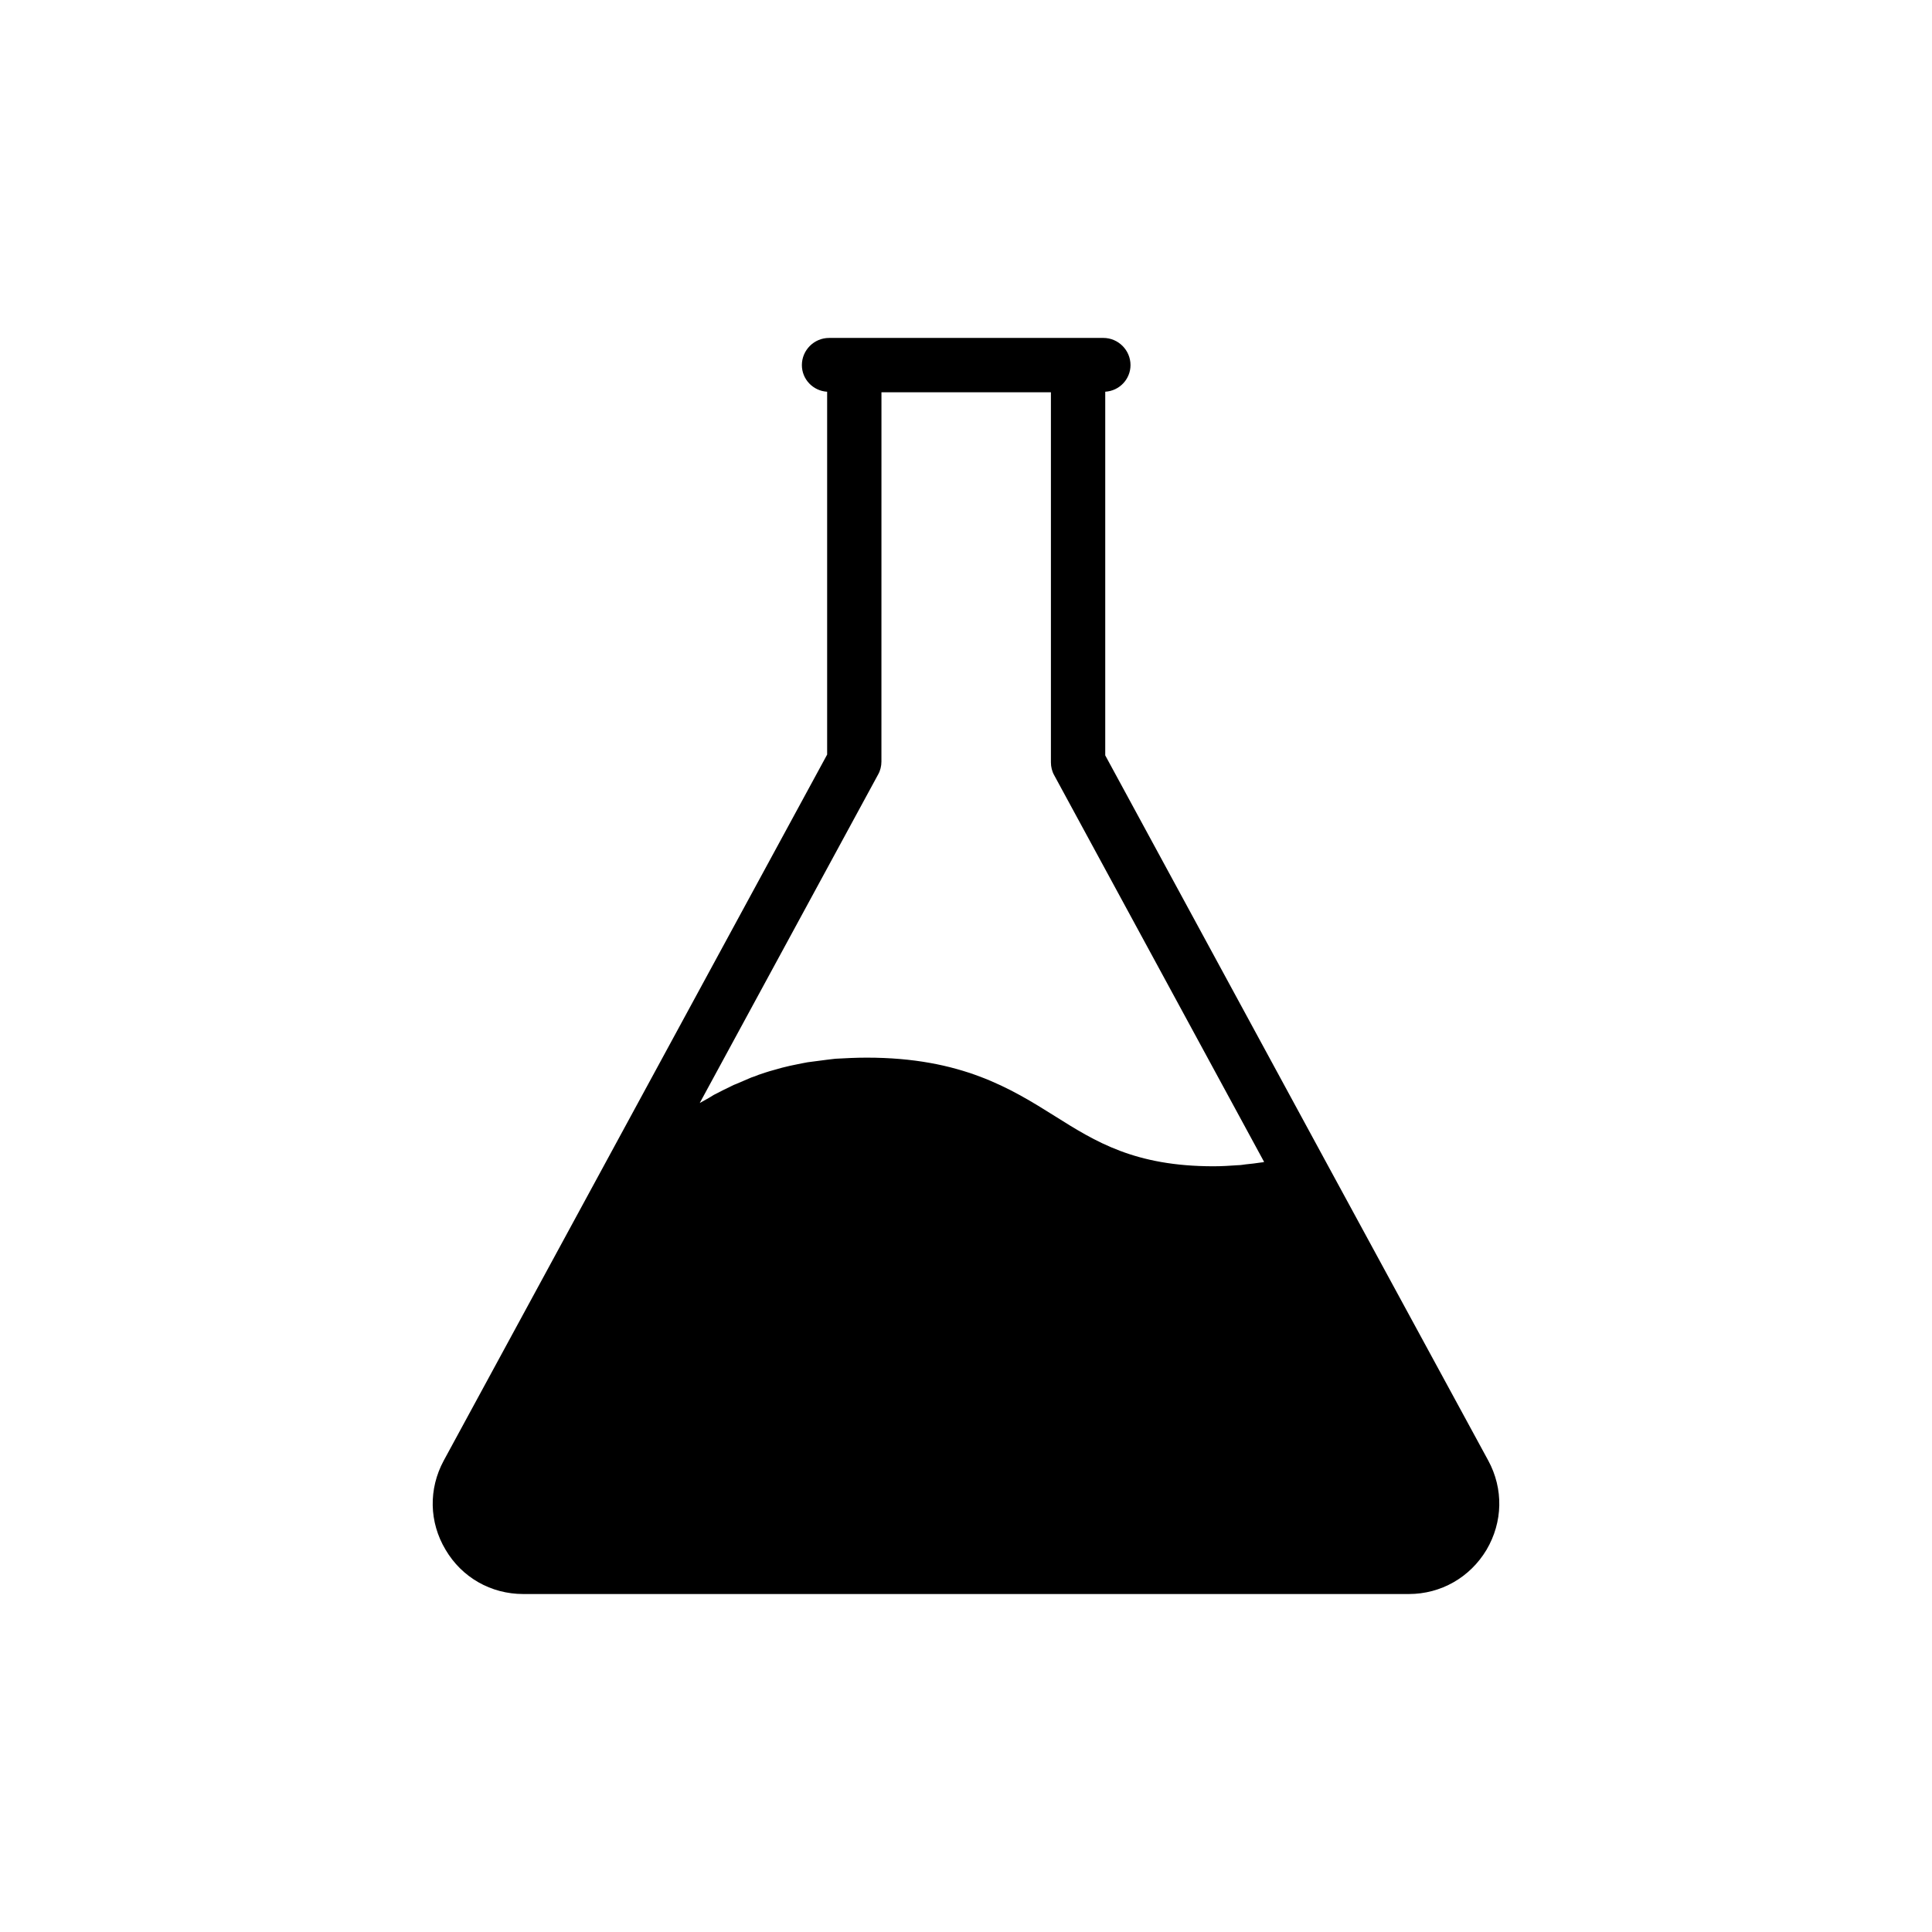
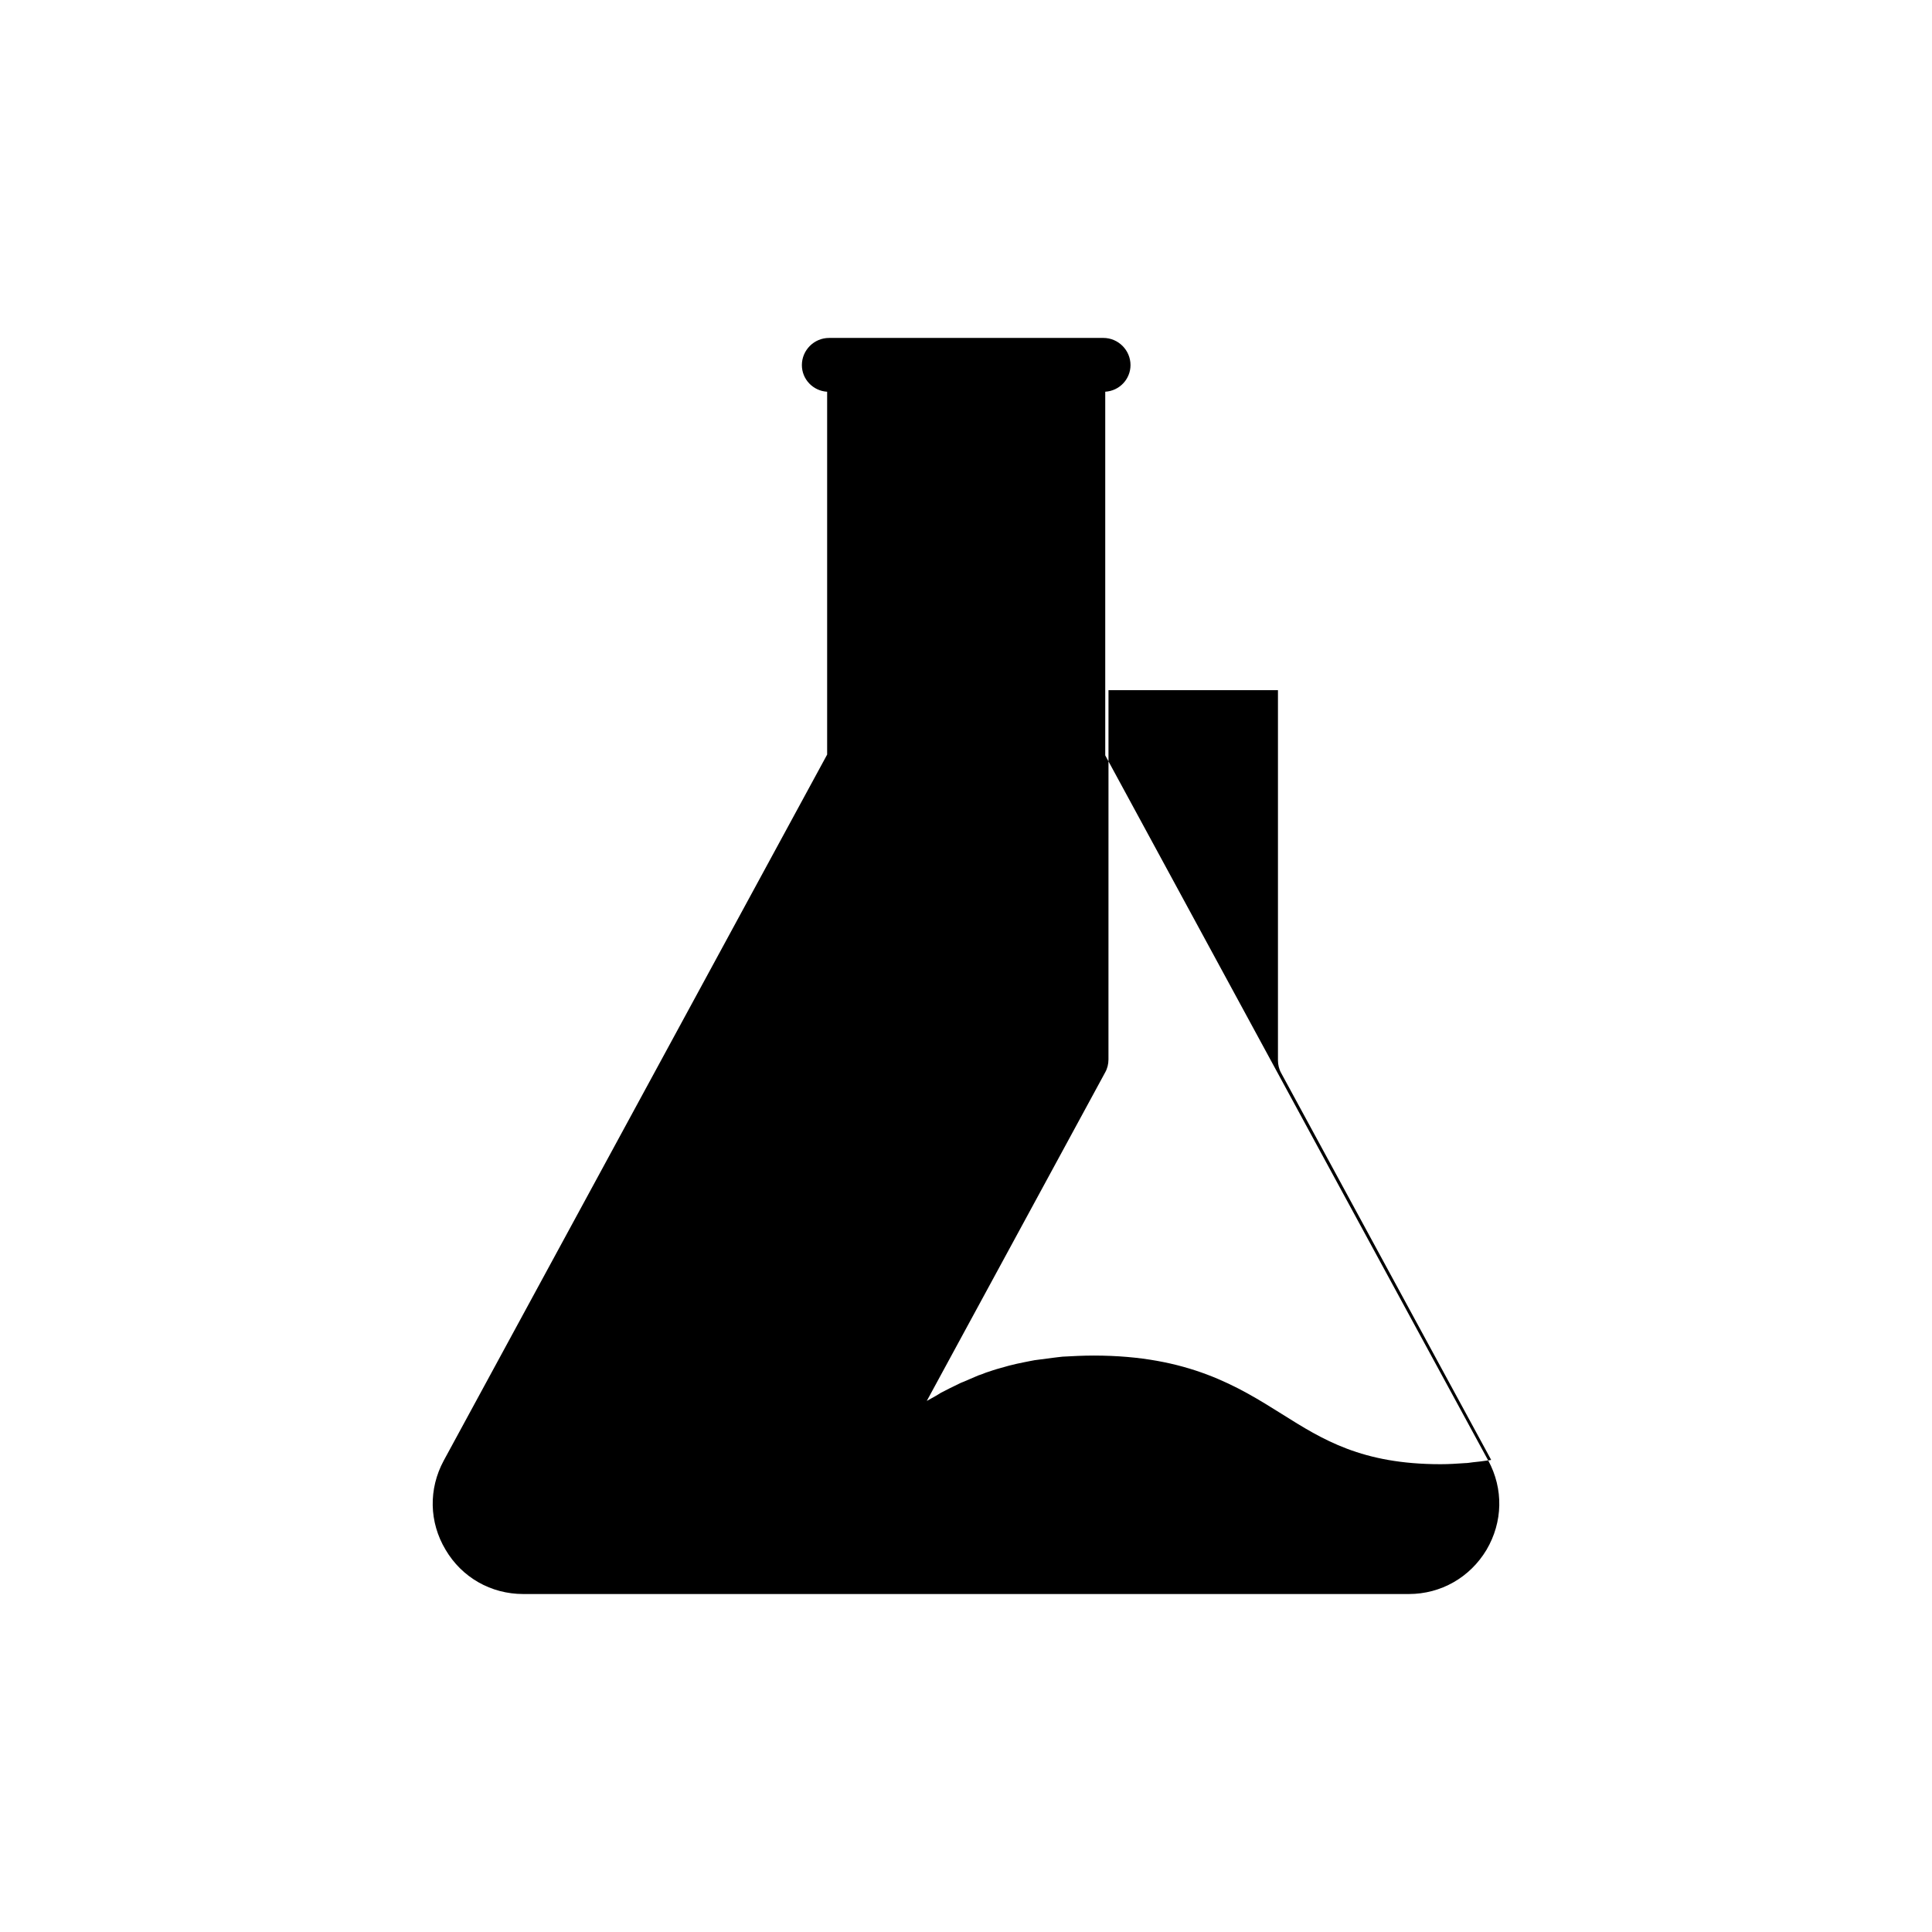
<svg xmlns="http://www.w3.org/2000/svg" fill="#000000" width="800px" height="800px" version="1.1" viewBox="144 144 512 512">
-   <path d="m538.38 531.02-42.246-77.73-59.234-109.11v-96.371c3.742-0.215 6.695-3.312 6.695-7.055 0-3.957-3.238-7.199-7.199-7.199l-72.691 0.004c-3.957 0-7.199 3.238-7.199 7.199 0 3.742 2.949 6.836 6.695 7.055v96.156l-101.62 187.13c-4.031 7.484-3.887 16.266 0.504 23.605 4.316 7.336 12.02 11.73 20.582 11.73h234.7c8.492 0 16.195-4.391 20.586-11.73 4.316-7.344 4.535-16.125 0.43-23.684zm-60.168-78.953c-1.297 0.215-2.734 0.359-4.102 0.504-0.648 0.07-1.297 0.215-2.016 0.215-2.086 0.145-4.246 0.289-6.477 0.289-20.871 0-31.234-6.477-42.105-13.316-11.586-7.269-24.758-15.473-49.805-15.473-2.879 0-5.613 0.145-8.277 0.289-0.863 0.07-1.656 0.215-2.449 0.289-1.727 0.215-3.383 0.434-4.965 0.648-0.938 0.145-1.727 0.359-2.59 0.504-1.441 0.289-2.809 0.574-4.176 0.938-0.793 0.215-1.582 0.434-2.305 0.648-1.367 0.359-2.59 0.793-3.887 1.223-0.648 0.289-1.297 0.504-1.945 0.719-1.367 0.574-2.734 1.152-4.031 1.727-0.359 0.145-0.793 0.289-1.152 0.504-1.656 0.793-3.238 1.582-4.75 2.375-0.434 0.289-0.863 0.504-1.297 0.793-0.793 0.434-1.656 0.938-2.445 1.367l47.285-87.086c0.574-1.008 0.863-2.231 0.863-3.383l0.008-97.887h44.91v98.098c0 1.152 0.289 2.375 0.863 3.383l55.637 102.49c-0.219 0.074-0.504 0.145-0.793 0.145z" />
+   <path d="m538.38 531.02-42.246-77.73-59.234-109.11v-96.371c3.742-0.215 6.695-3.312 6.695-7.055 0-3.957-3.238-7.199-7.199-7.199l-72.691 0.004c-3.957 0-7.199 3.238-7.199 7.199 0 3.742 2.949 6.836 6.695 7.055v96.156l-101.62 187.13c-4.031 7.484-3.887 16.266 0.504 23.605 4.316 7.336 12.02 11.73 20.582 11.73h234.7c8.492 0 16.195-4.391 20.586-11.73 4.316-7.344 4.535-16.125 0.43-23.684zc-1.297 0.215-2.734 0.359-4.102 0.504-0.648 0.07-1.297 0.215-2.016 0.215-2.086 0.145-4.246 0.289-6.477 0.289-20.871 0-31.234-6.477-42.105-13.316-11.586-7.269-24.758-15.473-49.805-15.473-2.879 0-5.613 0.145-8.277 0.289-0.863 0.07-1.656 0.215-2.449 0.289-1.727 0.215-3.383 0.434-4.965 0.648-0.938 0.145-1.727 0.359-2.59 0.504-1.441 0.289-2.809 0.574-4.176 0.938-0.793 0.215-1.582 0.434-2.305 0.648-1.367 0.359-2.59 0.793-3.887 1.223-0.648 0.289-1.297 0.504-1.945 0.719-1.367 0.574-2.734 1.152-4.031 1.727-0.359 0.145-0.793 0.289-1.152 0.504-1.656 0.793-3.238 1.582-4.75 2.375-0.434 0.289-0.863 0.504-1.297 0.793-0.793 0.434-1.656 0.938-2.445 1.367l47.285-87.086c0.574-1.008 0.863-2.231 0.863-3.383l0.008-97.887h44.91v98.098c0 1.152 0.289 2.375 0.863 3.383l55.637 102.49c-0.219 0.074-0.504 0.145-0.793 0.145z" />
</svg>